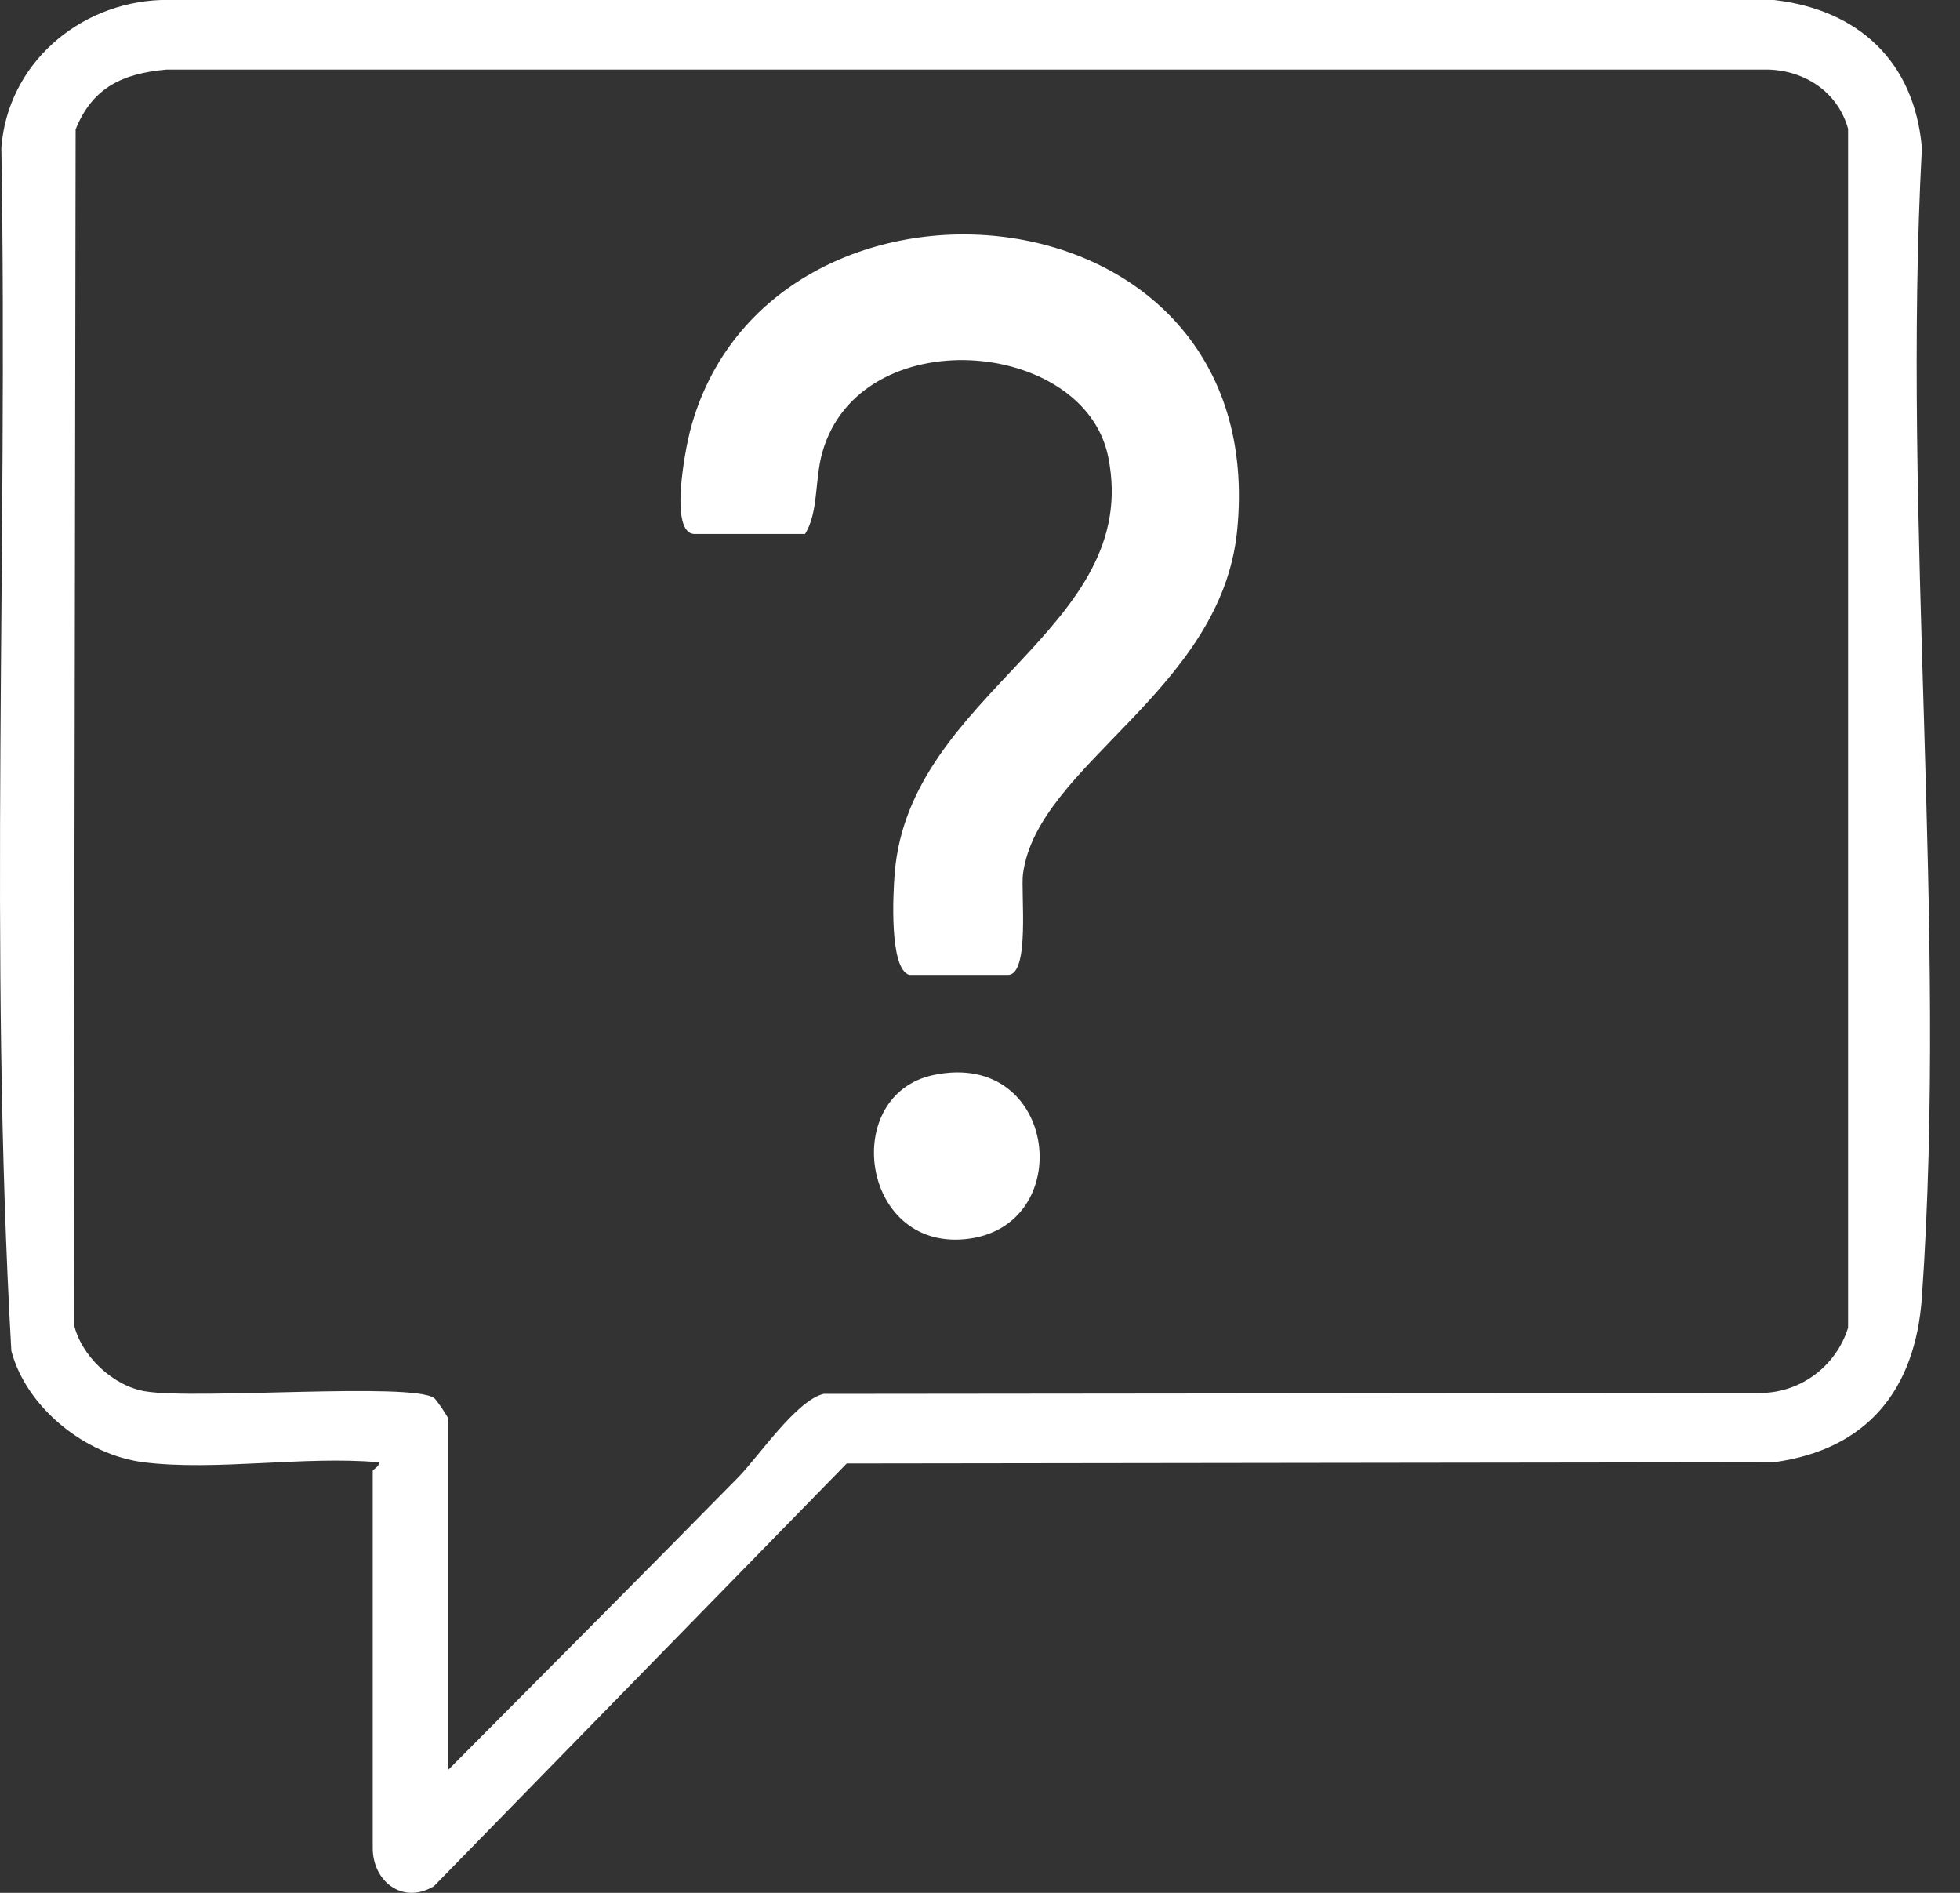
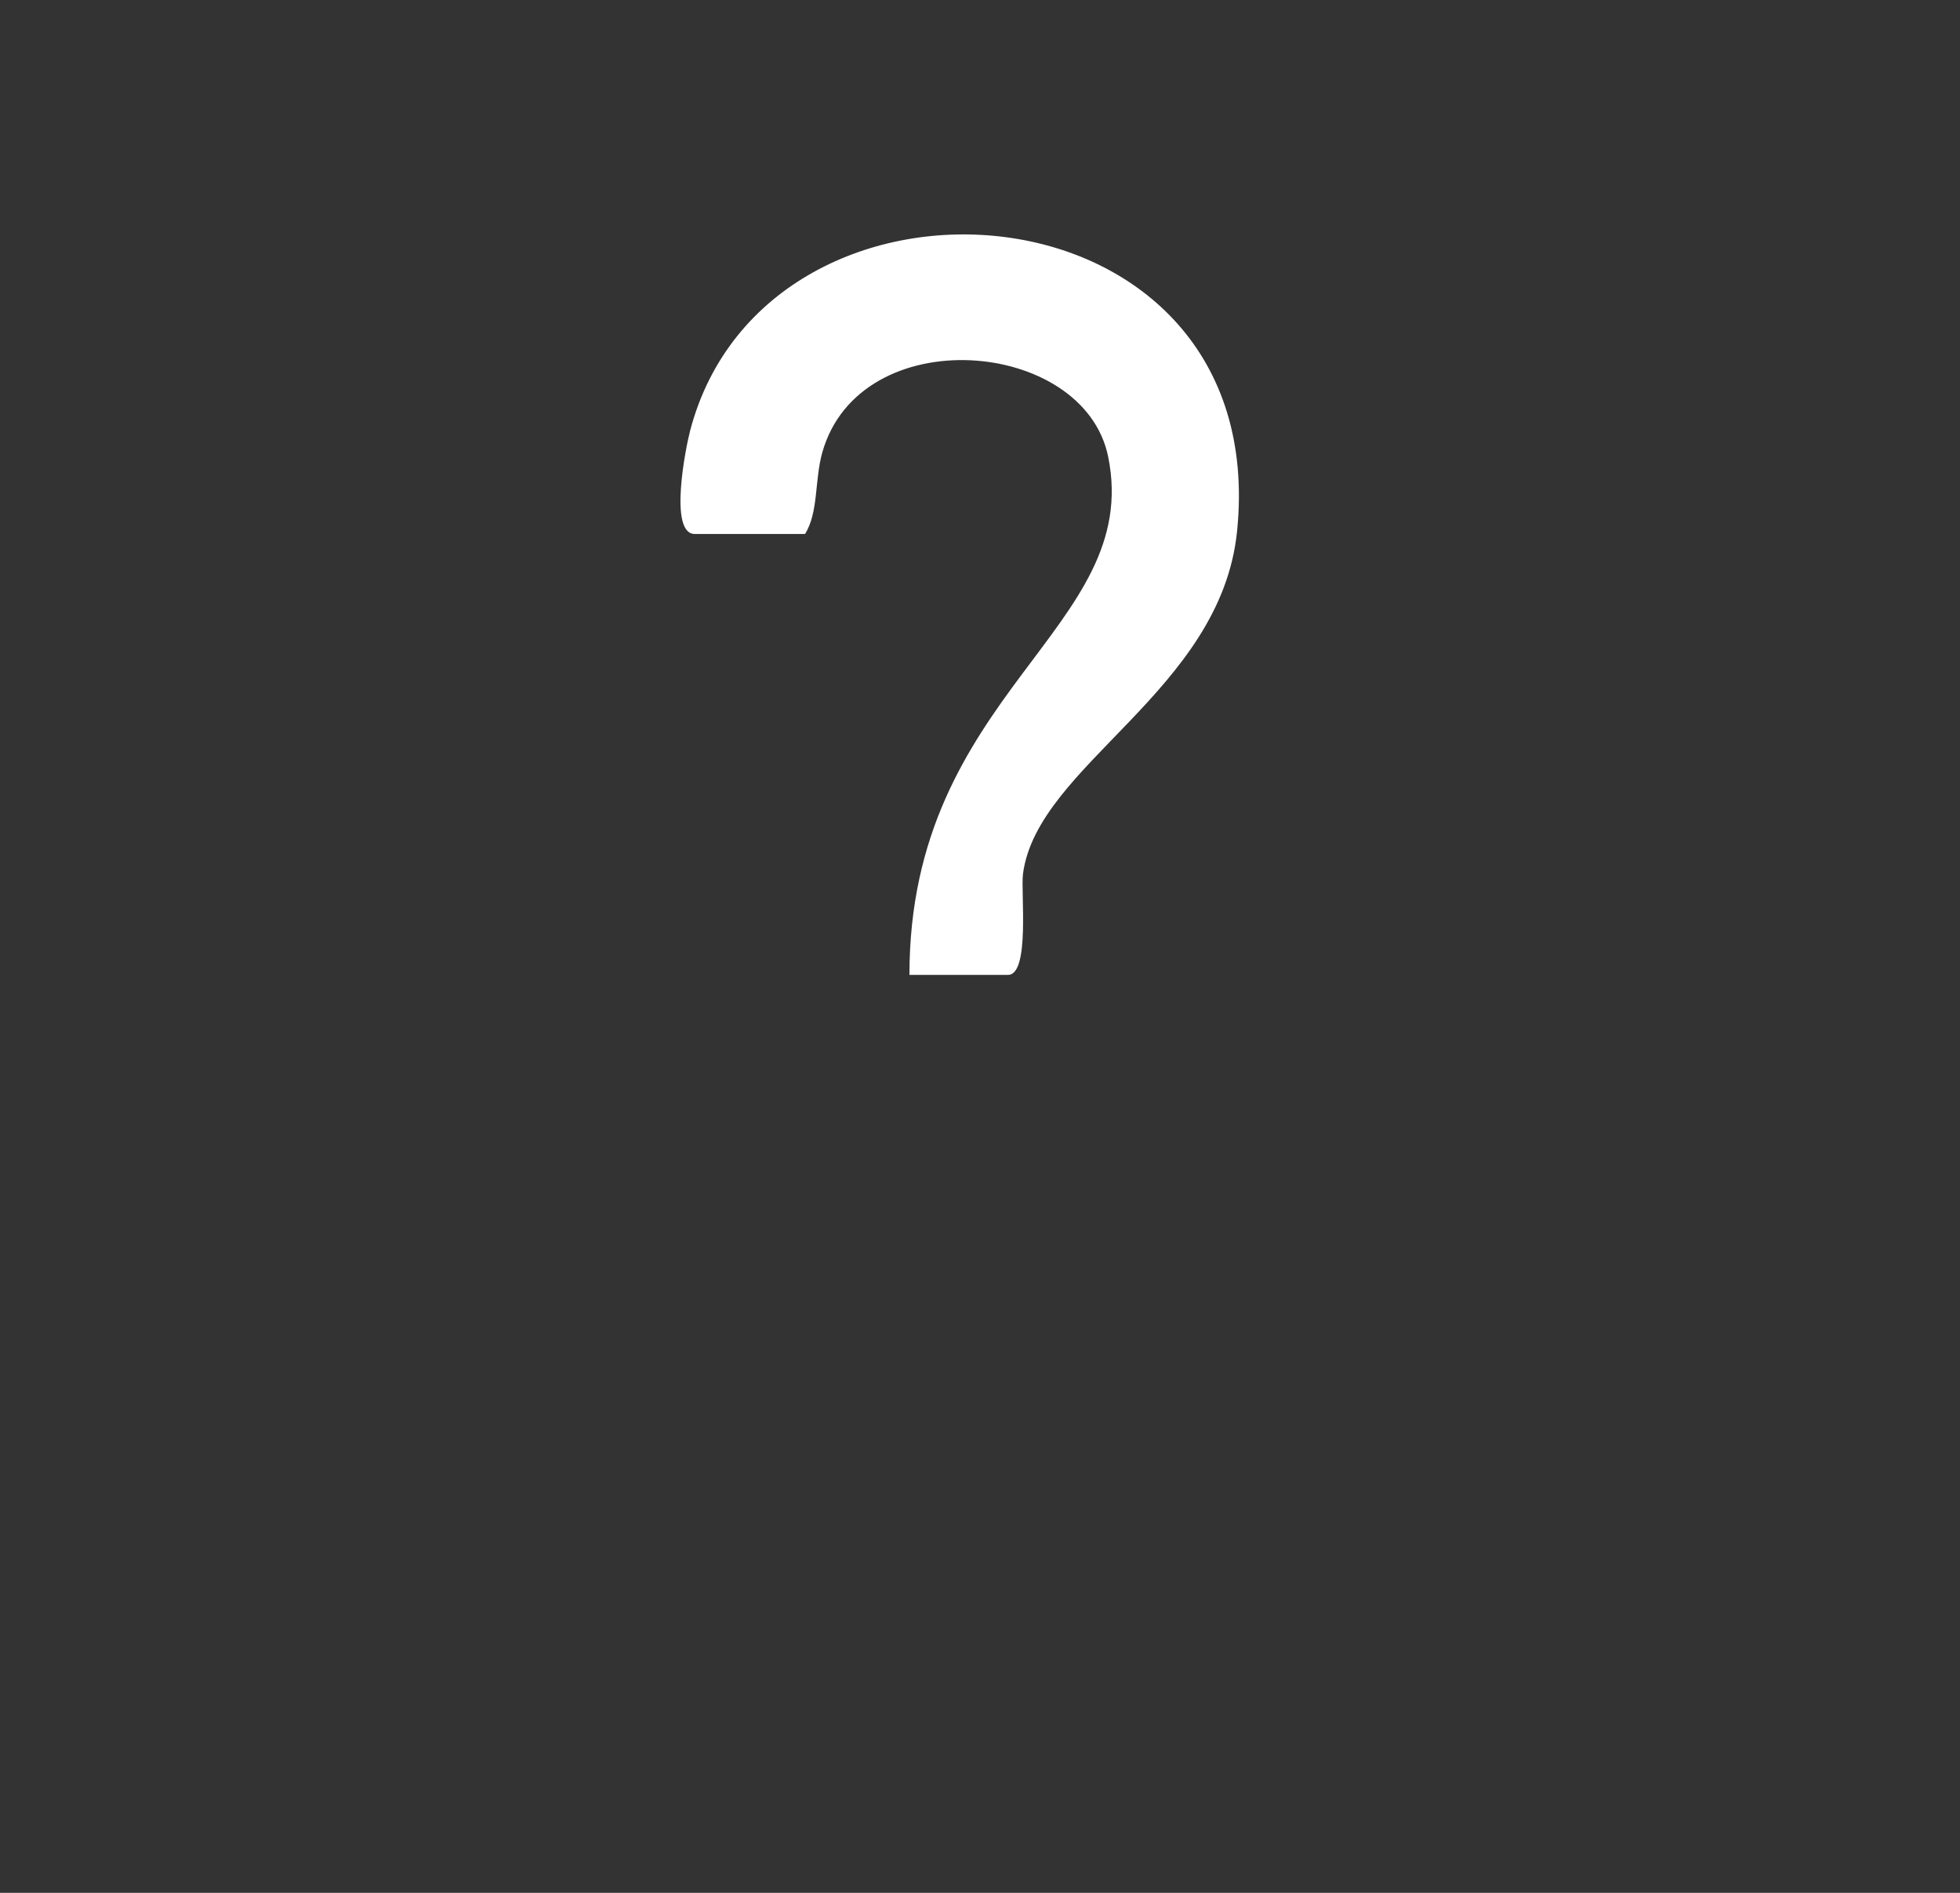
<svg xmlns="http://www.w3.org/2000/svg" width="29" height="28" viewBox="0 0 29 28" fill="none">
  <rect x="0" y="0" width="29" height="28" fill="#333333" stroke="none" />
-   <path d="M2.127 21.631C1.272 21.525 0.394 20.831 0.168 19.985C-0.167 14.085 0.12 8.114 0.02 2.189C0.11 0.952 1.161 0.045 2.381 0H26.247C27.496 0.142 28.326 0.91 28.436 2.189C28.139 7.739 28.82 13.685 28.436 19.19C28.34 20.555 27.632 21.443 26.243 21.631L12.528 21.649L6.421 27.901C5.958 28.18 5.515 27.829 5.515 27.339V21.76C5.515 21.734 5.624 21.694 5.601 21.631C4.507 21.533 3.19 21.764 2.125 21.631H2.127ZM6.633 26.18C8.064 24.739 9.503 23.299 10.927 21.849C11.221 21.549 11.788 20.71 12.187 20.619L26.076 20.605C26.663 20.591 27.172 20.194 27.344 19.641V1.906C27.194 1.366 26.714 1.046 26.162 1.029H2.466C1.817 1.087 1.369 1.292 1.119 1.914L1.091 19.577C1.191 20.049 1.666 20.5 2.147 20.581C2.904 20.708 6.093 20.442 6.424 20.681C6.463 20.71 6.633 20.967 6.633 20.988V26.18Z" fill="white" />
-   <path d="M13.456 14.422C13.153 14.337 13.214 13.206 13.238 12.916C13.455 10.232 16.913 9.309 16.397 6.759C16.041 4.999 12.72 4.728 12.166 6.695C12.051 7.106 12.112 7.581 11.911 7.899H10.28C9.89 7.899 10.145 6.623 10.211 6.371C11.352 2.023 18.835 2.592 18.304 7.855C18.066 10.225 15.347 11.311 15.136 12.927C15.101 13.193 15.243 14.421 14.914 14.421H13.455L13.456 14.422Z" fill="white" />
-   <path d="M13.818 15.901C15.665 15.518 15.951 18.172 14.276 18.331C12.731 18.478 12.435 16.187 13.818 15.901Z" fill="white" />
+   <path d="M13.456 14.422C13.455 10.232 16.913 9.309 16.397 6.759C16.041 4.999 12.72 4.728 12.166 6.695C12.051 7.106 12.112 7.581 11.911 7.899H10.28C9.89 7.899 10.145 6.623 10.211 6.371C11.352 2.023 18.835 2.592 18.304 7.855C18.066 10.225 15.347 11.311 15.136 12.927C15.101 13.193 15.243 14.421 14.914 14.421H13.455L13.456 14.422Z" fill="white" />
</svg>